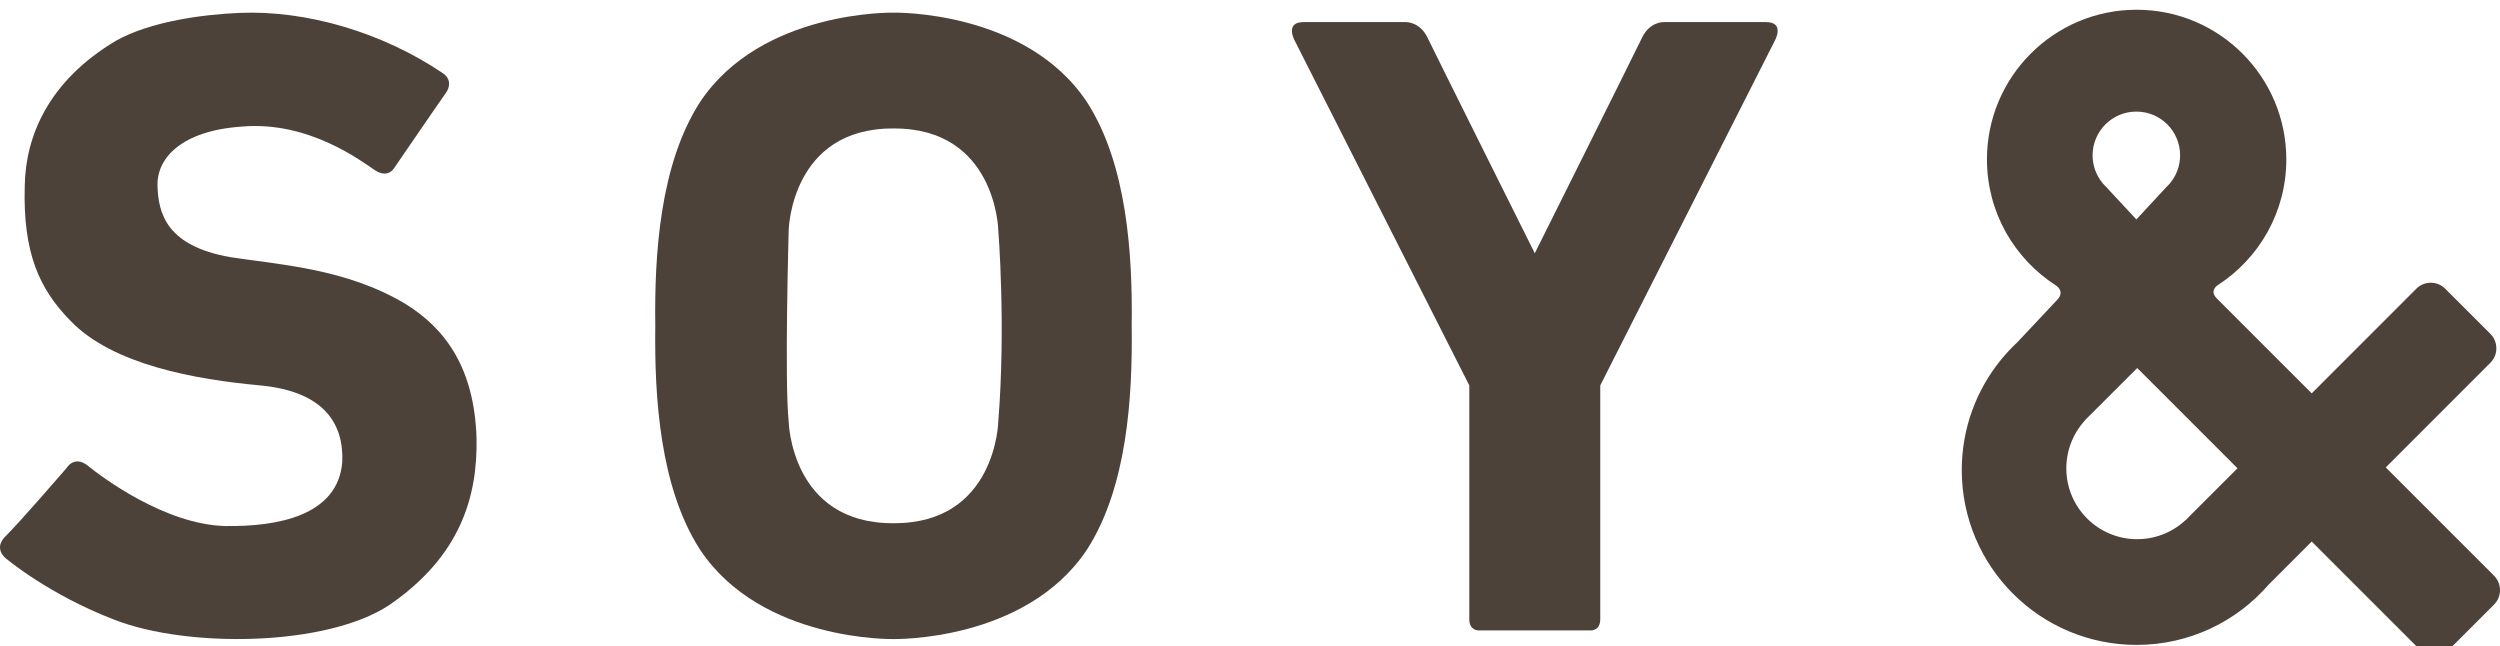
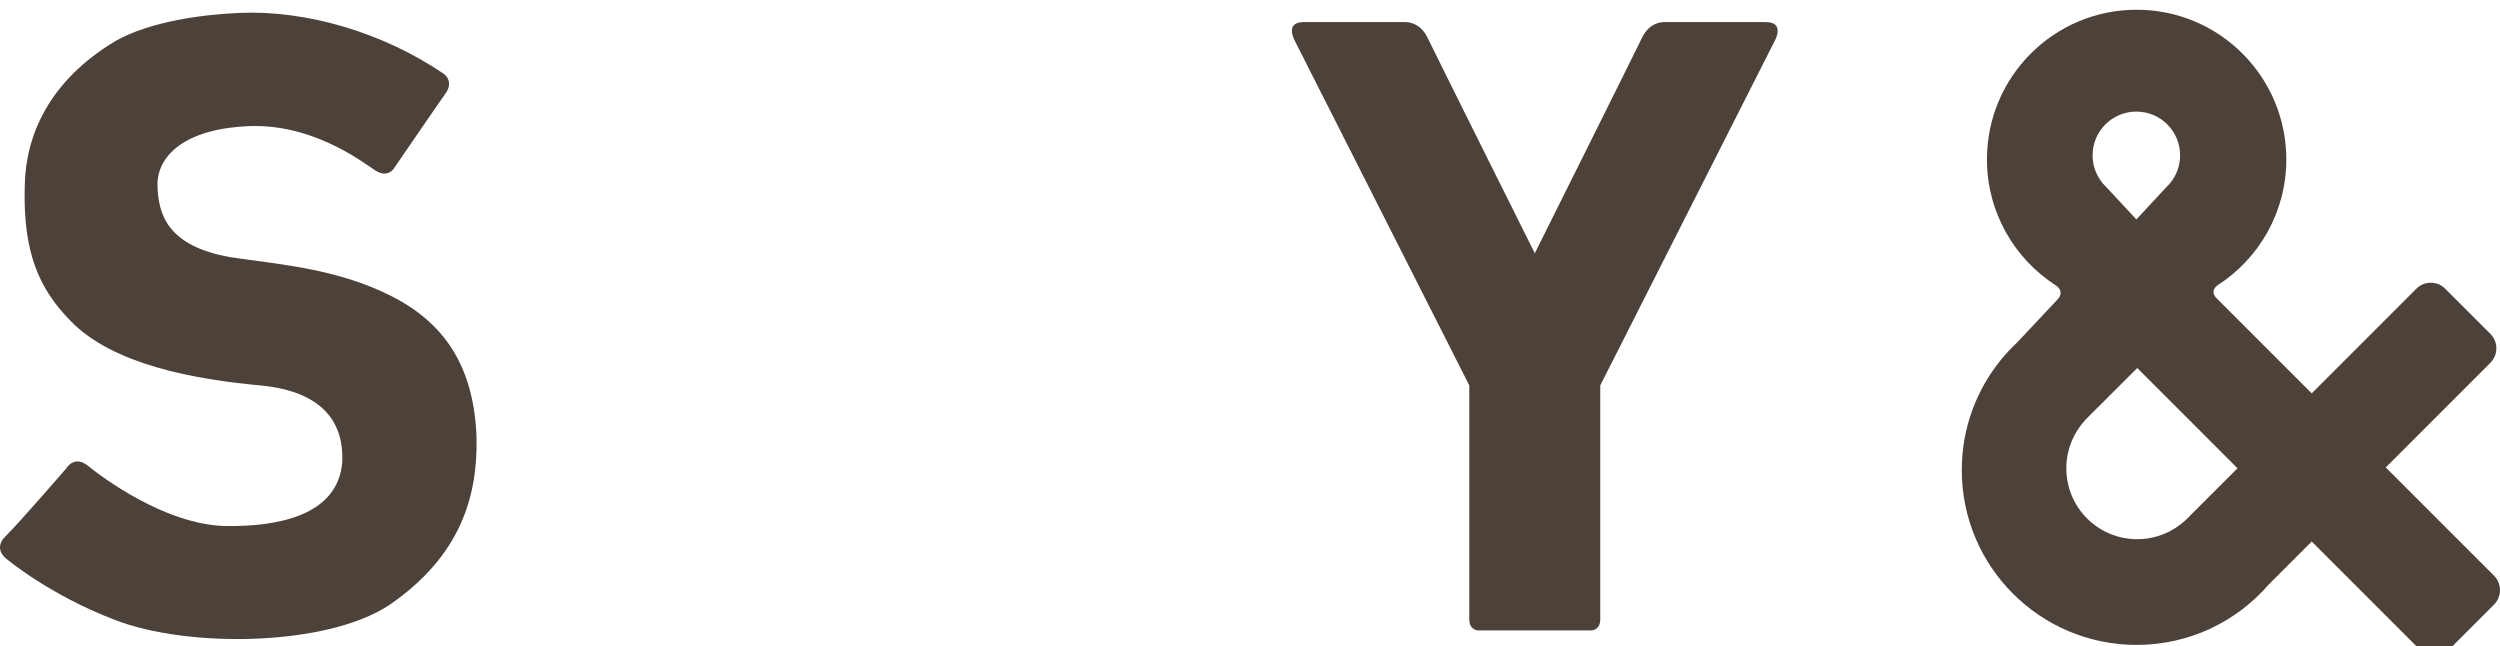
<svg xmlns="http://www.w3.org/2000/svg" version="1.1" id="レイヤー_1" x="0px" y="0px" viewBox="0 0 295.156 76.268" style="enable-background:new 0 0 295.156 76.268;" xml:space="preserve">
  <style type="text/css">
	.st0{fill:#4D423A;}
</style>
  <g>
    <path class="st0" d="M28.31,1.52c7.809-0.324,16.78,2.252,24.022,7.154c0.927,0.663,0.795,1.633,0.309,2.297   c-0.486,0.662-6.138,8.919-6.138,8.919s-0.706,1.192-2.208,0.223c-1.501-0.973-7.771-5.875-15.764-5.167   c-7.021,0.485-10.024,3.663-9.935,6.977c0.088,3.311,1.104,7.109,8.566,8.433c5.742,0.886,13.646,1.325,20.622,5.474   c4.858,2.96,8.214,7.684,8.479,15.898c0.133,6.977-1.943,13.957-10.289,19.694c-7.374,4.903-23.758,5.123-32.412,1.766   c-7.86-3.003-12.895-7.287-12.895-7.287s-1.501-1.146,0-2.604c1.502-1.458,7.154-7.993,7.154-7.993s0.927-1.634,2.562-0.308   c1.633,1.324,9.097,6.931,16.206,7.109c6.138,0.089,13.337-1.192,13.822-7.595c0.177-4.418-2.074-8.3-9.714-9.009   c-7.64-0.704-17.354-2.428-22.345-7.595c-3.753-3.798-5.652-8.126-5.431-15.941C3.008,16.049,5.745,9.558,13.65,4.832   C17.801,2.492,24.072,1.697,28.31,1.52z" />
-     <path class="st0" d="M128.323,12.041c-7.239-10.882-22.835-10.548-22.835-10.548S89.892,1.159,82.652,12.041   c-4.738,7.345-5.399,17.966-5.288,26.431c-0.111,8.466,0.55,19.082,5.288,26.428c7.239,10.883,22.836,10.548,22.836,10.548   s15.596,0.336,22.835-10.548c4.738-7.346,5.399-17.965,5.288-26.431C133.723,30.002,133.06,19.388,128.323,12.041z M117.86,49.783   c0,0-0.263,12.054-12.372,11.988c-12.109,0.066-12.372-11.988-12.372-11.988c-0.505-4.708,0-22.625,0-22.625   s0.263-12.055,12.372-11.99c12.109-0.065,12.372,11.99,12.372,11.99S118.769,38.438,117.86,49.783z" />
    <path class="st0" d="M208.496,2.608h-12.088c0,0-1.636-0.049-2.535,1.821c-1.088,2.257-11.776,23.676-12.672,25.471   c-0.896-1.795-11.584-23.214-12.672-25.471c-0.899-1.869-2.535-1.821-2.535-1.821h-12.089c-2.288,0-1.038,2.21-1.038,2.21   l20.602,40.685c0,0,0,26.322,0,27.621c0,1.301,1.038,1.301,1.038,1.301h6.235h0.915h6.235c0,0,1.038,0,1.038-1.301   c0-1.299,0-27.621,0-27.621l20.602-40.685C209.535,4.818,210.784,2.608,208.496,2.608z" />
    <path class="st0" d="M294.452,67.969l-12.783-12.783l12.354-12.359c0.937-0.934,0.937-2.47,0-3.408l-5.339-5.335   c-0.936-0.938-2.468-0.938-3.404,0l-12.354,12.358l-11.197-11.198c-0.825-0.824-0.142-1.401,0.066-1.547   c0.01-0.005,0.017-0.013,0.024-0.018c0.019-0.012,0.033-0.019,0.033-0.019l-0.002-0.004c4.86-3.147,8.077-8.612,8.077-14.835   c0-9.76-7.911-17.671-17.672-17.671c-9.761,0-17.672,7.911-17.672,17.671c0,6.244,3.241,11.728,8.132,14.872l-0.002,0.004   c0,0,1.136,0.664,0.183,1.679l0,0l-4.699,5.008c-0.692,0.645-1.342,1.336-1.942,2.068l-0.014,0.017l0.002,0.001   c-2.895,3.554-4.633,8.087-4.633,13.025c0,11.401,9.244,20.644,20.645,20.644c6.233,0,11.814-2.765,15.6-7.133l5.071-5.072   l12.783,12.781c0.937,0.939,2.47,0.939,3.407,0l5.337-5.338C295.39,70.439,295.39,68.905,294.452,67.969z M252.225,13.174   c2.852,0,5.164,2.311,5.164,5.163c0,1.223-0.427,2.345-1.138,3.23l0.002,0.002l-0.017,0.017c-0.138,0.171-0.289,0.331-0.451,0.484   l-3.561,3.838l-3.566-3.838c-0.159-0.153-0.308-0.313-0.448-0.484l-0.017-0.017l0.002-0.002c-0.711-0.886-1.138-2.007-1.138-3.23   C247.059,15.485,249.371,13.174,252.225,13.174z M258.404,61.04c-0.052,0.056-0.1,0.115-0.152,0.169   c-0.057,0.056-0.119,0.104-0.176,0.158l-0.09,0.091l-0.005-0.006c-3.286,3.019-8.393,2.942-11.576-0.243   c-3.184-3.183-3.26-8.291-0.244-11.578l-0.012-0.011l0.254-0.252c0-0.004,0.002-0.004,0.002-0.005l0.002-0.001l5.92-5.913   l5.837,5.834c0.028,0.03,0.059,0.052,0.088,0.079c0.026,0.027,0.05,0.058,0.078,0.088l5.834,5.836L258.404,61.04z" />
  </g>
</svg>